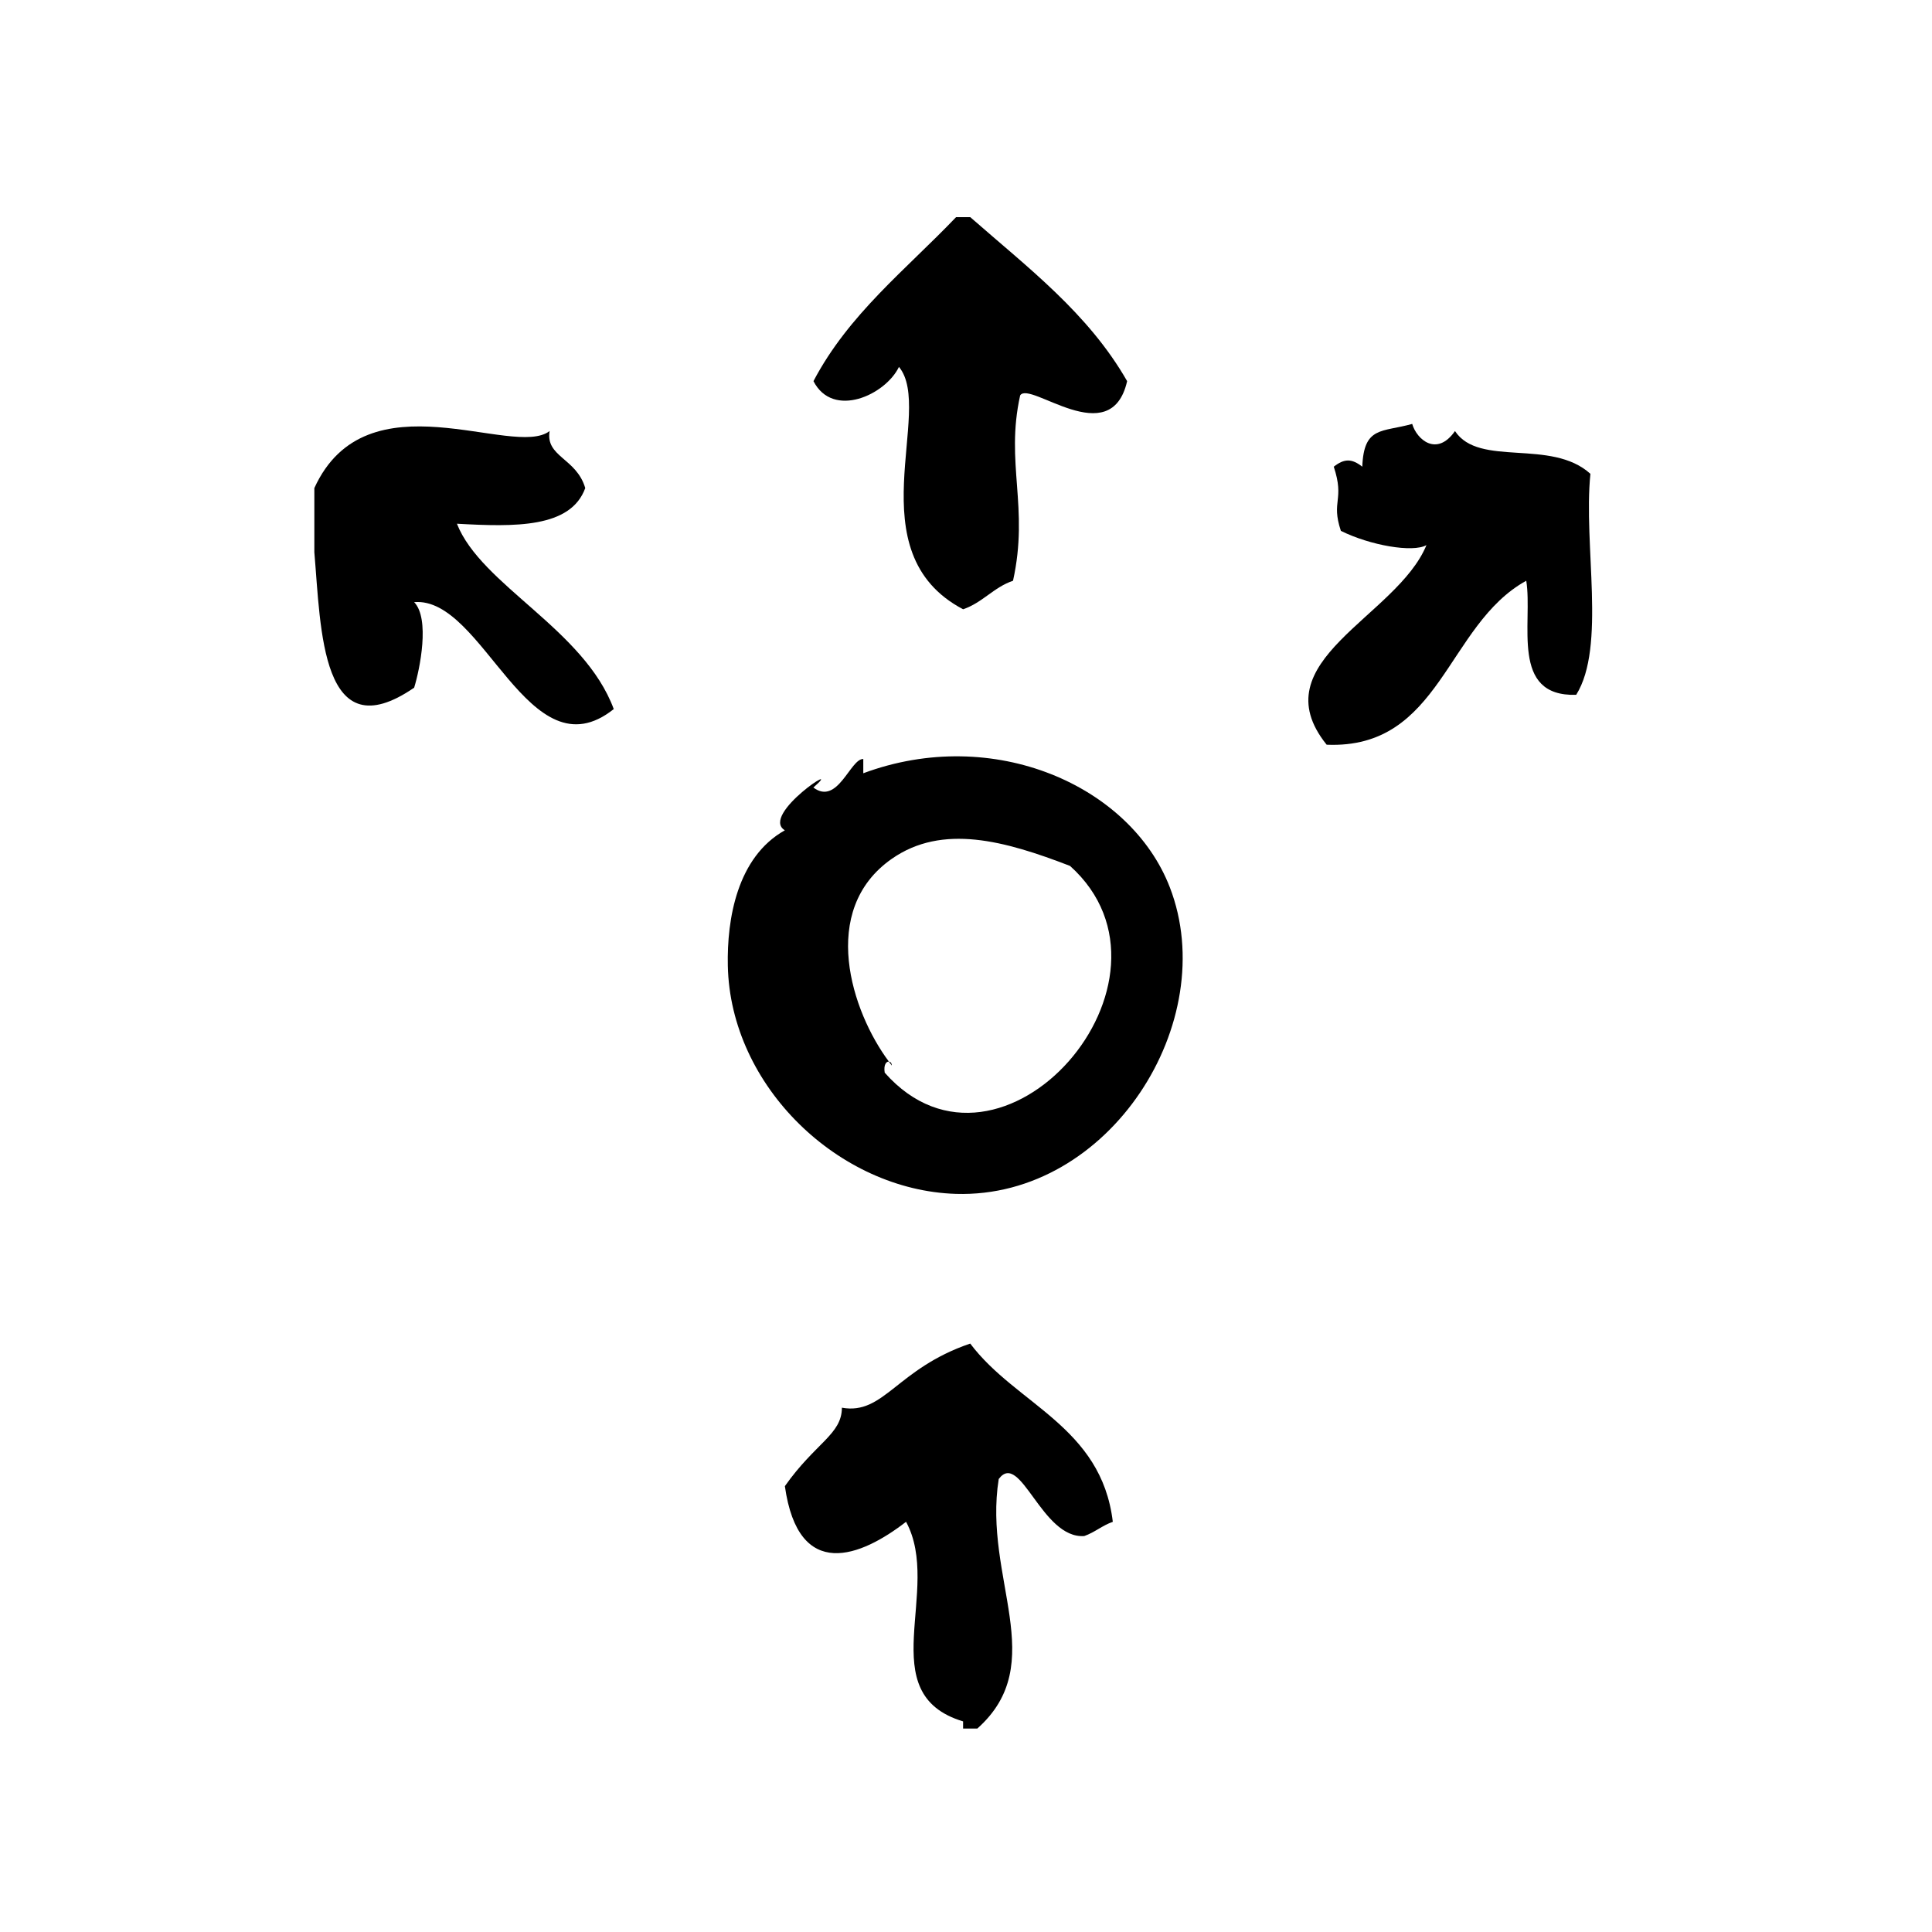
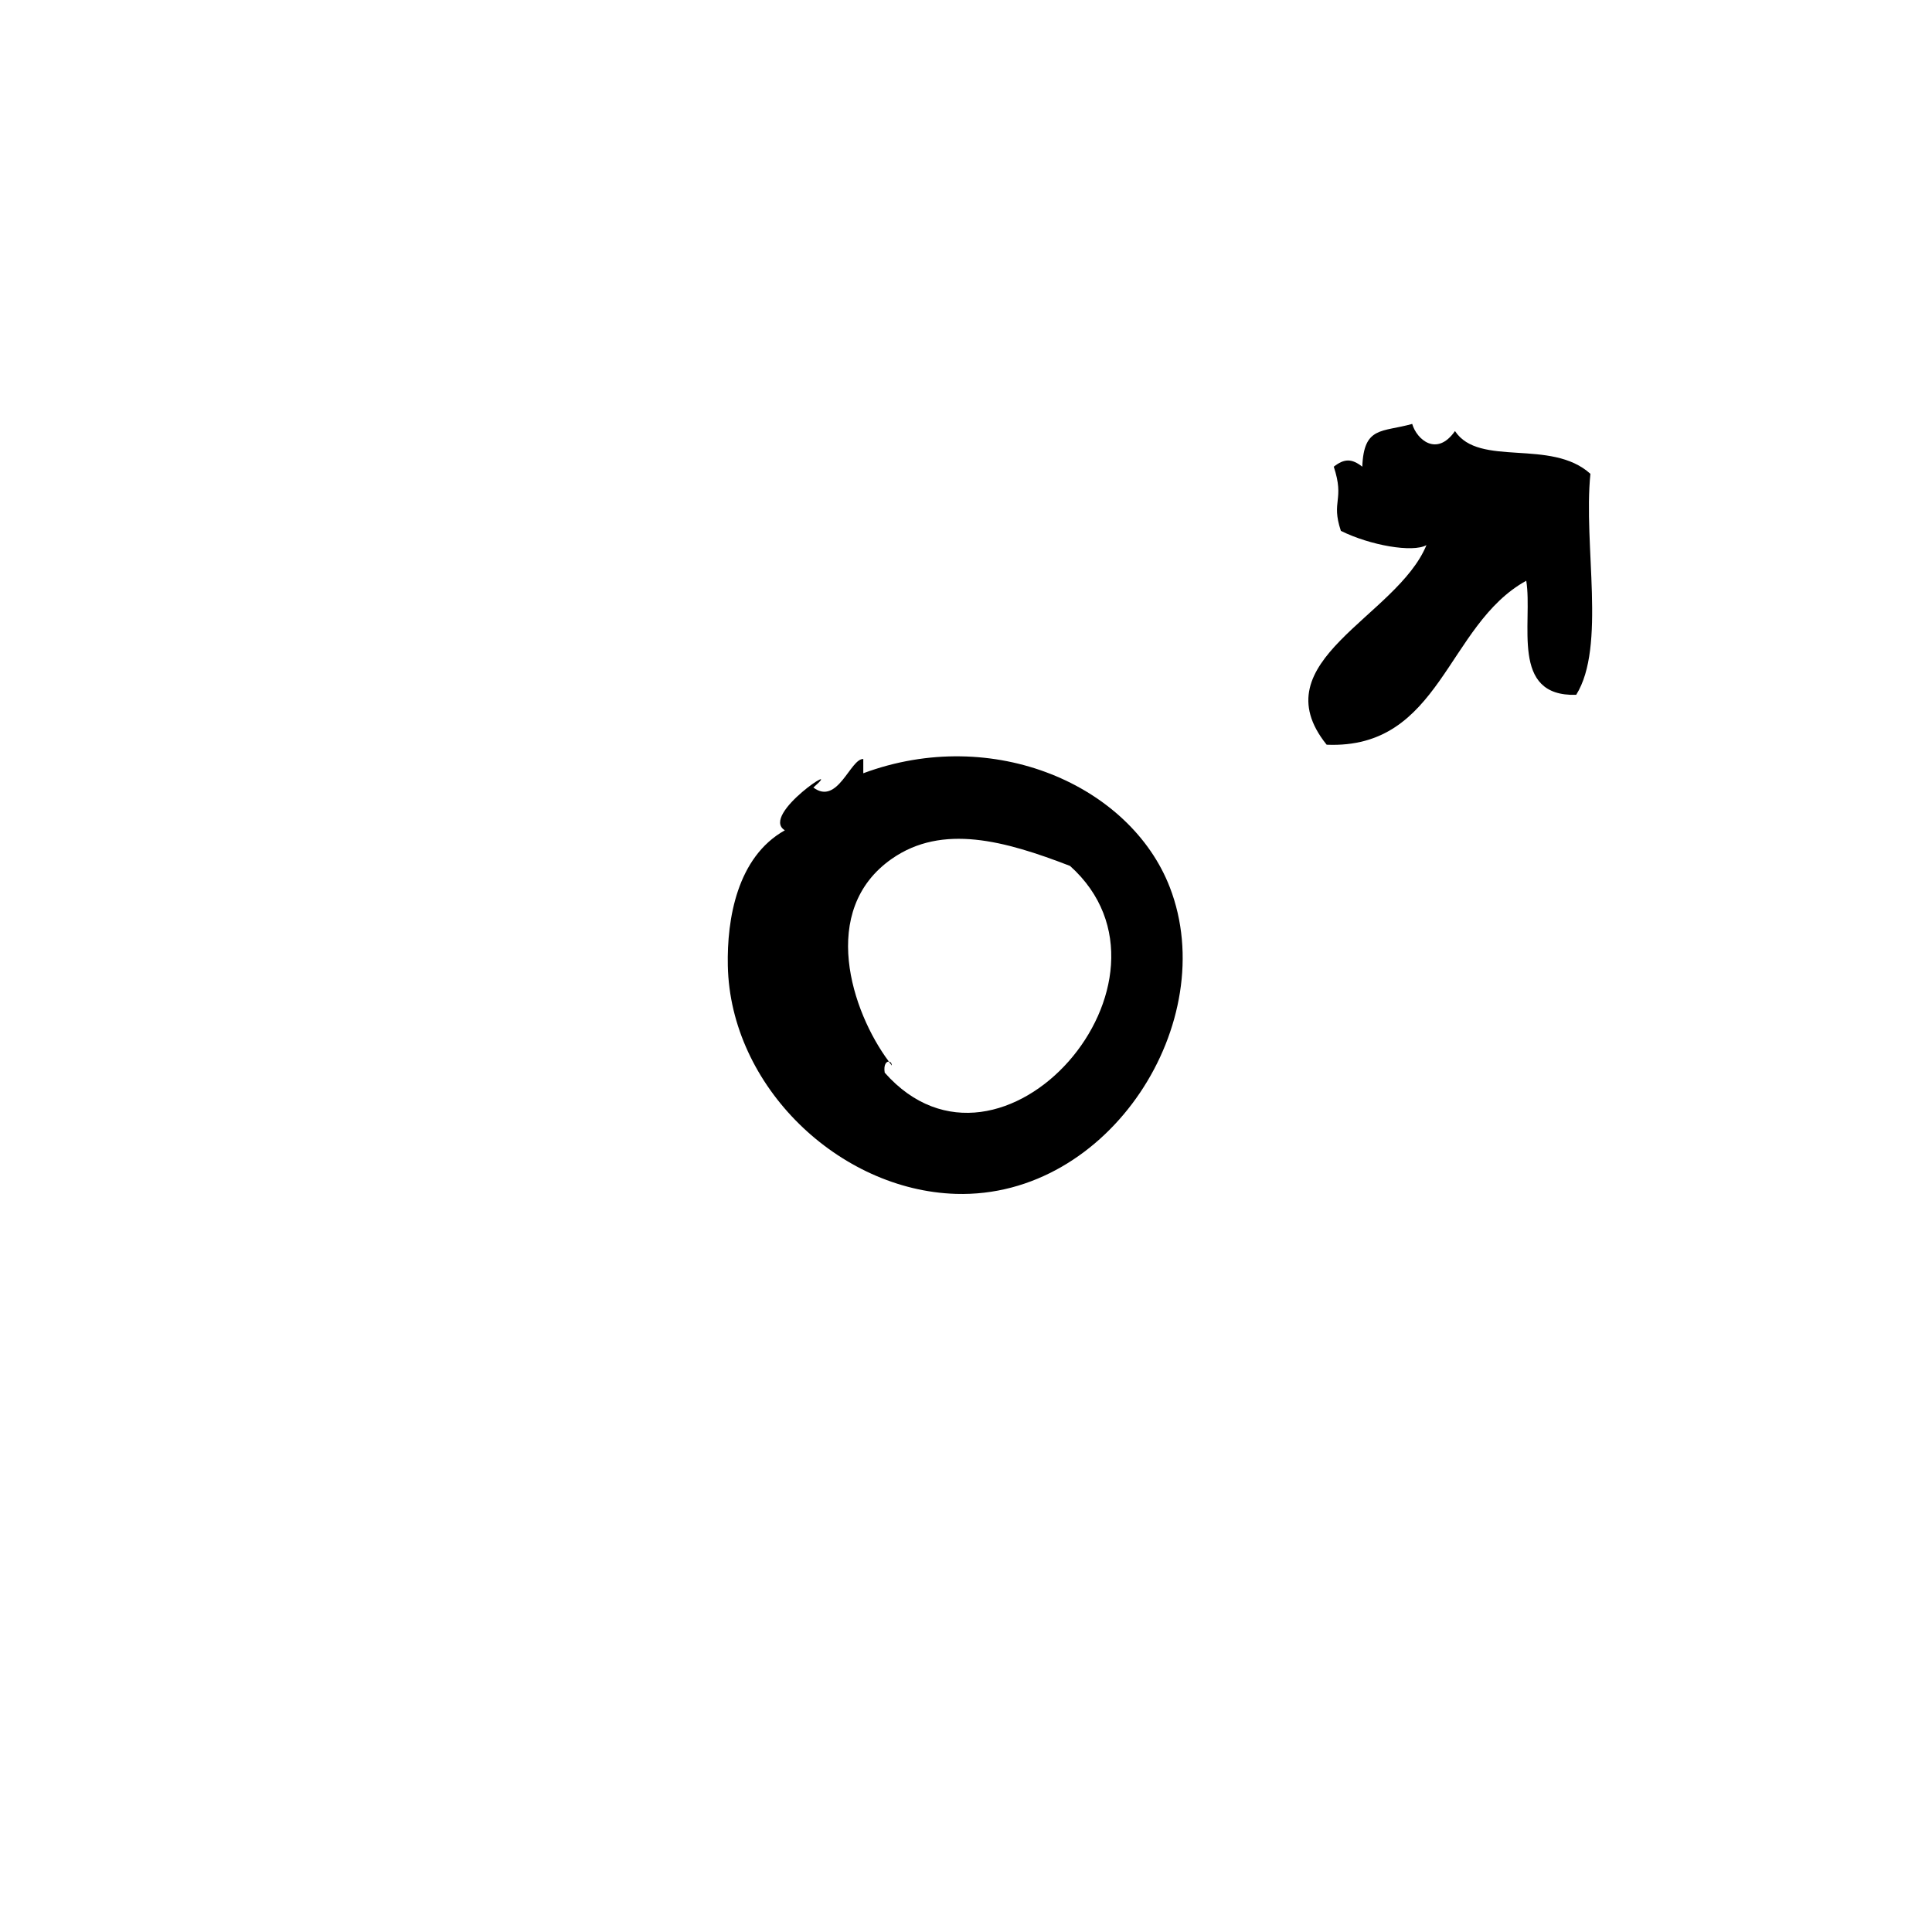
<svg xmlns="http://www.w3.org/2000/svg" fill="#000000" width="800px" height="800px" version="1.1" viewBox="144 144 512 512">
  <g fill-rule="evenodd">
-     <path d="m401.12 500.06c-19.523 6.644-22.82 18.996-34.008 16.996-0.023 7.086-7 9.281-15.113 20.789 3.598 25.504 20.215 18.664 32.117 9.445 9.738 17.996-9.266 45.555 15.113 52.898v1.891h3.777c19.469-17.344 1.457-39.84 5.668-66.125 5.762-7.723 11.367 15.934 22.672 15.113 2.793-0.984 4.754-2.793 7.559-3.769-3.023-25.328-25.625-31.059-37.785-47.238z" />
-     <path d="m265.09 282.79c15.352 0.859 30.148 1.18 34.008-9.445-2.332-7.965-10.586-8.242-9.445-15.113-9.621 7.422-48.516-15.207-62.348 15.113v17.004c1.754 20.414 1.762 52.844 26.449 35.895 1.512-4.879 4.242-18.301 0-22.672 18.398-1.598 30.348 46.297 52.898 28.34-7.805-21.16-35.168-32.82-41.562-49.121z" />
    <path d="m565.48 269.57c-10.453-9.469-29.488-1.637-35.895-11.336-4.832 6.926-10.156 2.211-11.336-1.891-8.023 2.258-12.824 0.543-13.227 11.336-2.793-2.188-4.762-2.188-7.559 0 2.961 8.996-0.797 8.965 1.883 17.004 7.699 3.832 19.066 5.84 22.68 3.777-7.848 19.105-44.273 30.73-26.449 52.898 30.34 1.25 31.684-31.762 52.898-43.453 1.793 11.09-4.402 30.781 13.234 30.23 7.988-12.797 1.848-39.711 3.769-58.566z" />
    <path d="m379.57 425.34c0.262 0.34 0.512 0.715 0.77 1.039-0.039-0.734-0.391-1-0.77-1.039z" />
    <path d="m372.78 348.92v-3.777c-3.434-0.141-6.769 12.422-13.227 7.559 8.855-7.754-14.336 7.227-7.559 11.336-12.66 7.086-15.375 23.562-15.113 35.895 0.668 32.008 29.48 59.52 60.457 60.457 40.809 1.227 70.414-45.703 56.68-81.238-10.438-27.012-46.758-43.047-81.238-30.23zm5.676 79.348c-0.34-2.141 0.457-3.008 1.117-2.93-9.871-13.18-18.727-40.141 0.77-53.75 13.414-9.359 29.977-4.769 47.23 1.891 33.625 30.191-18.25 89.68-49.117 54.789z" />
-     <path d="m382.23 241.23c9.5 11.438-11.629 49.16 17.004 64.234 5.172-1.762 8.055-5.801 13.227-7.559 4.312-19.516-2.109-31.133 1.891-49.121 2.519-4.047 24.035 15.137 28.348-3.777-10.312-18.035-26.473-30.203-41.562-43.453h-3.777c-13.234 13.855-28.465 25.695-37.785 43.453 5.18 10.07 19.105 3.633 22.656-3.777z" />
  </g>
</svg>